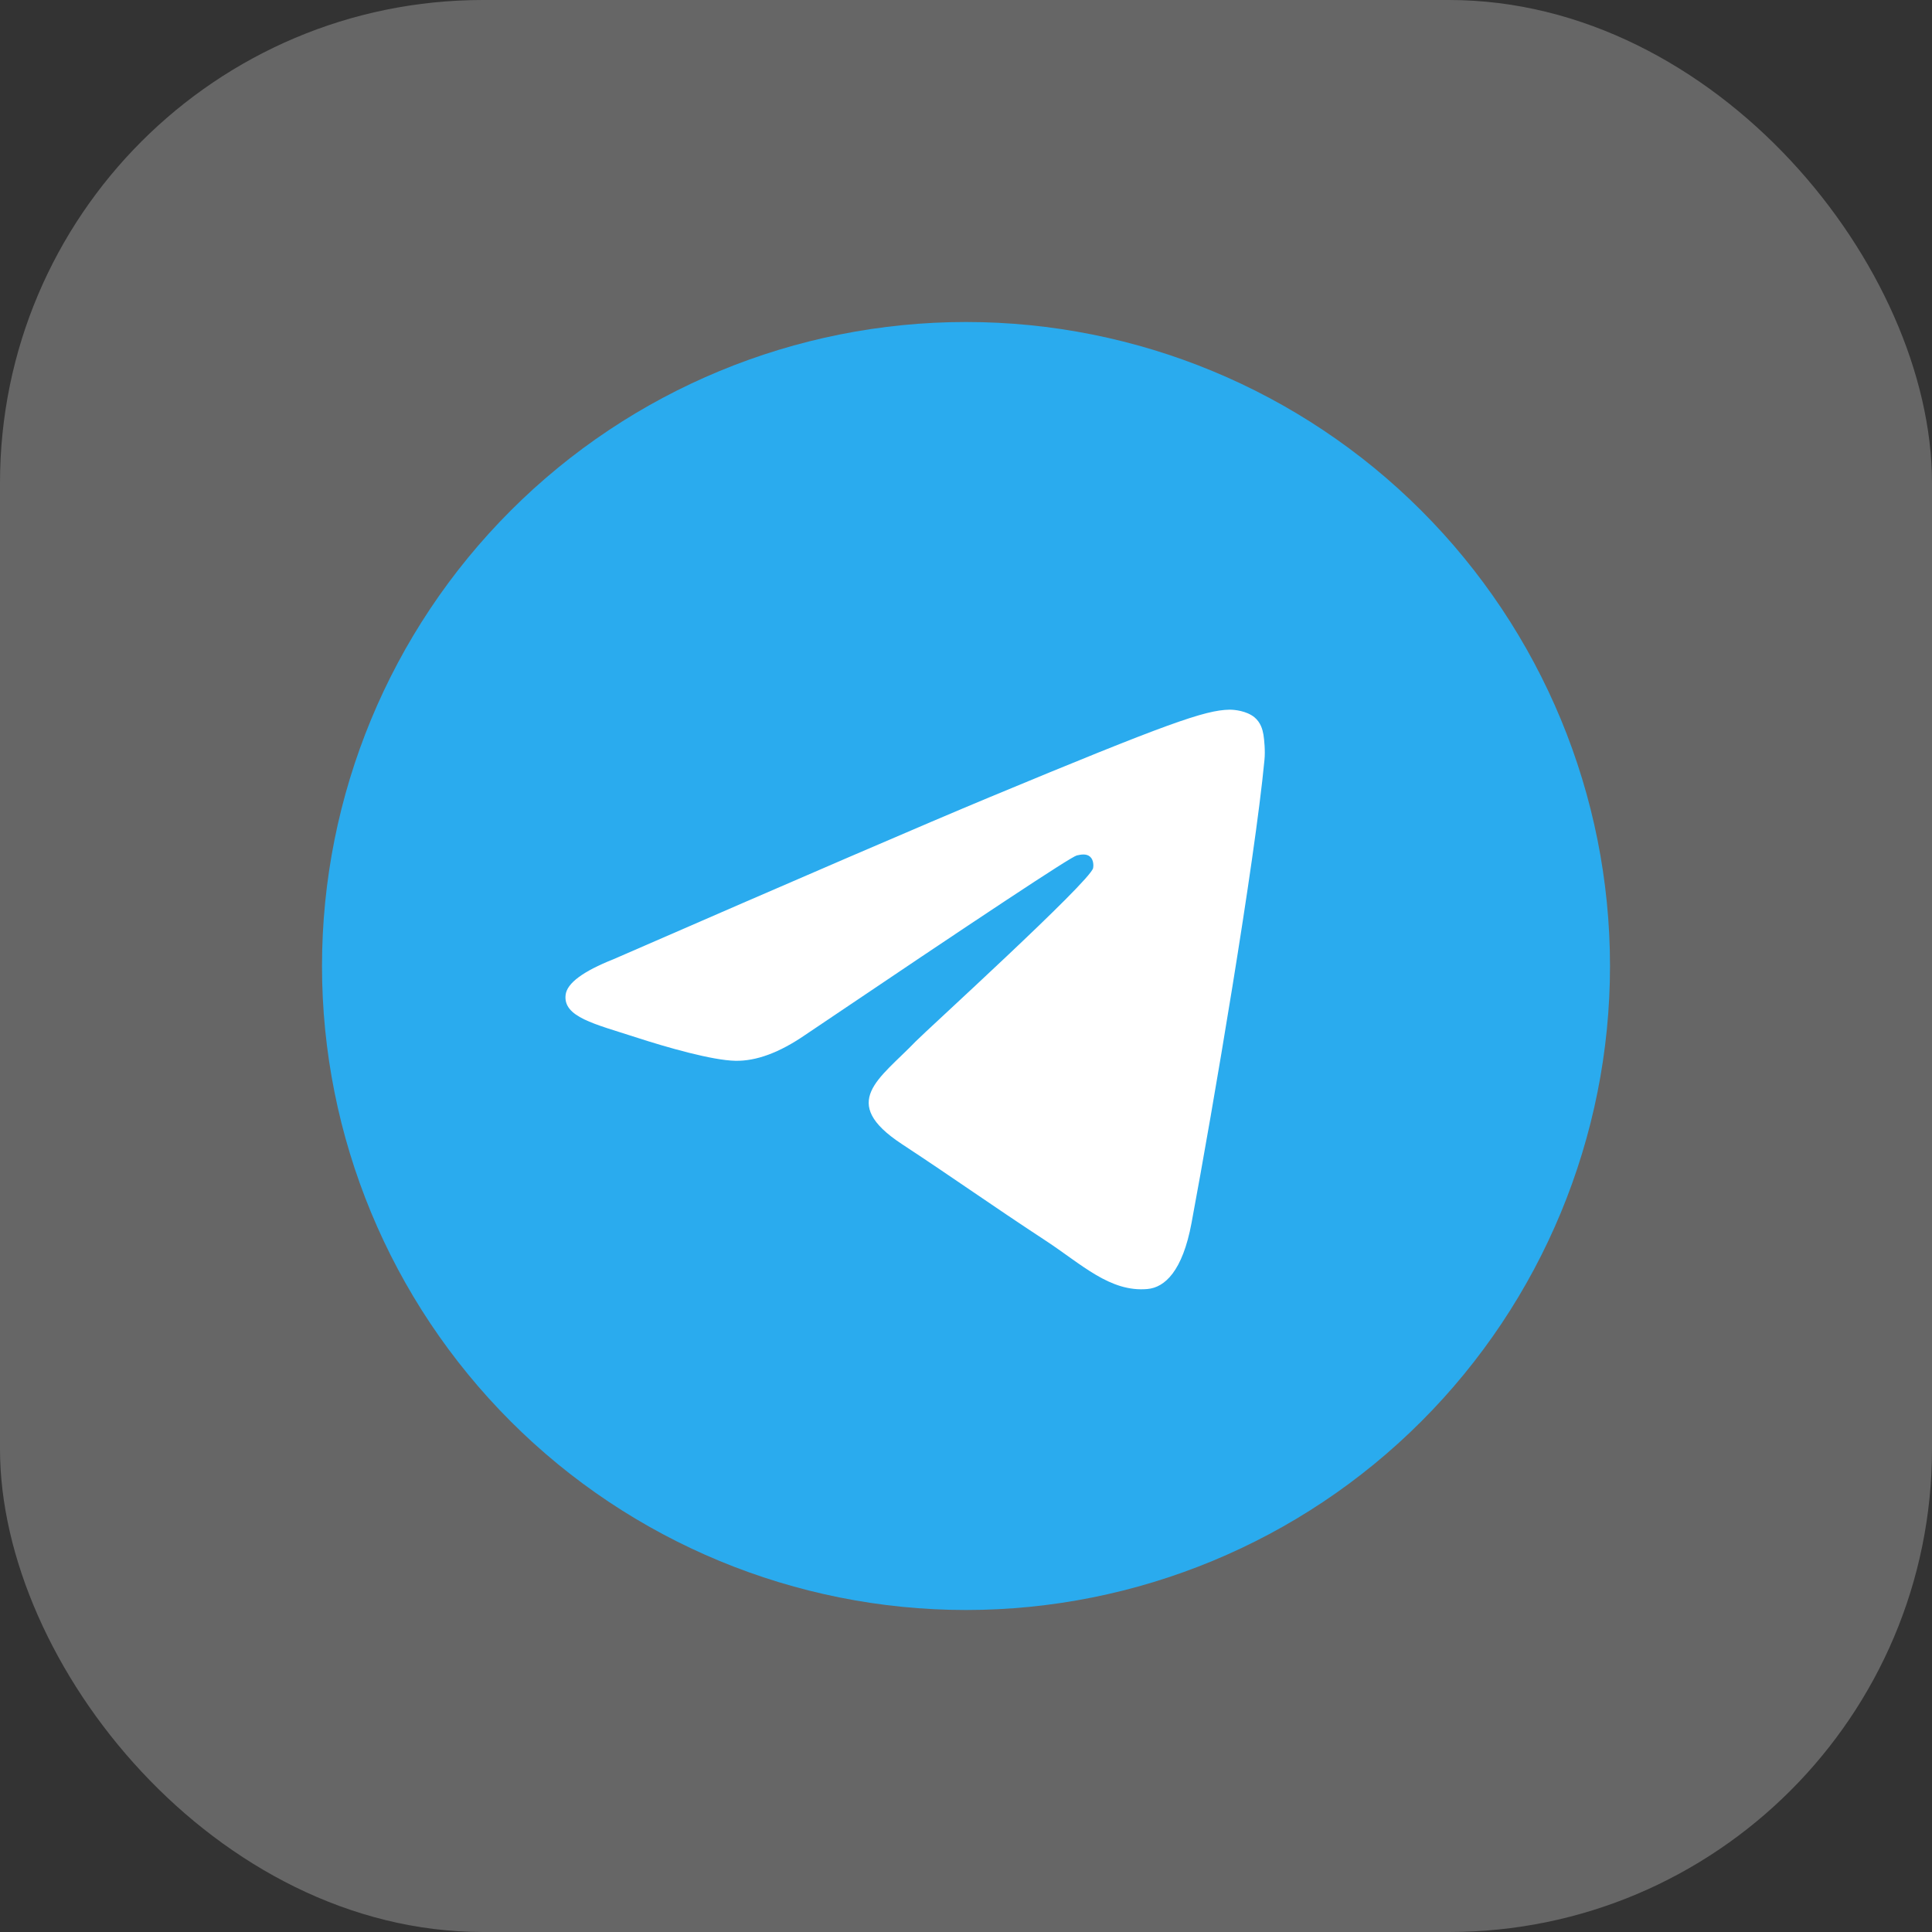
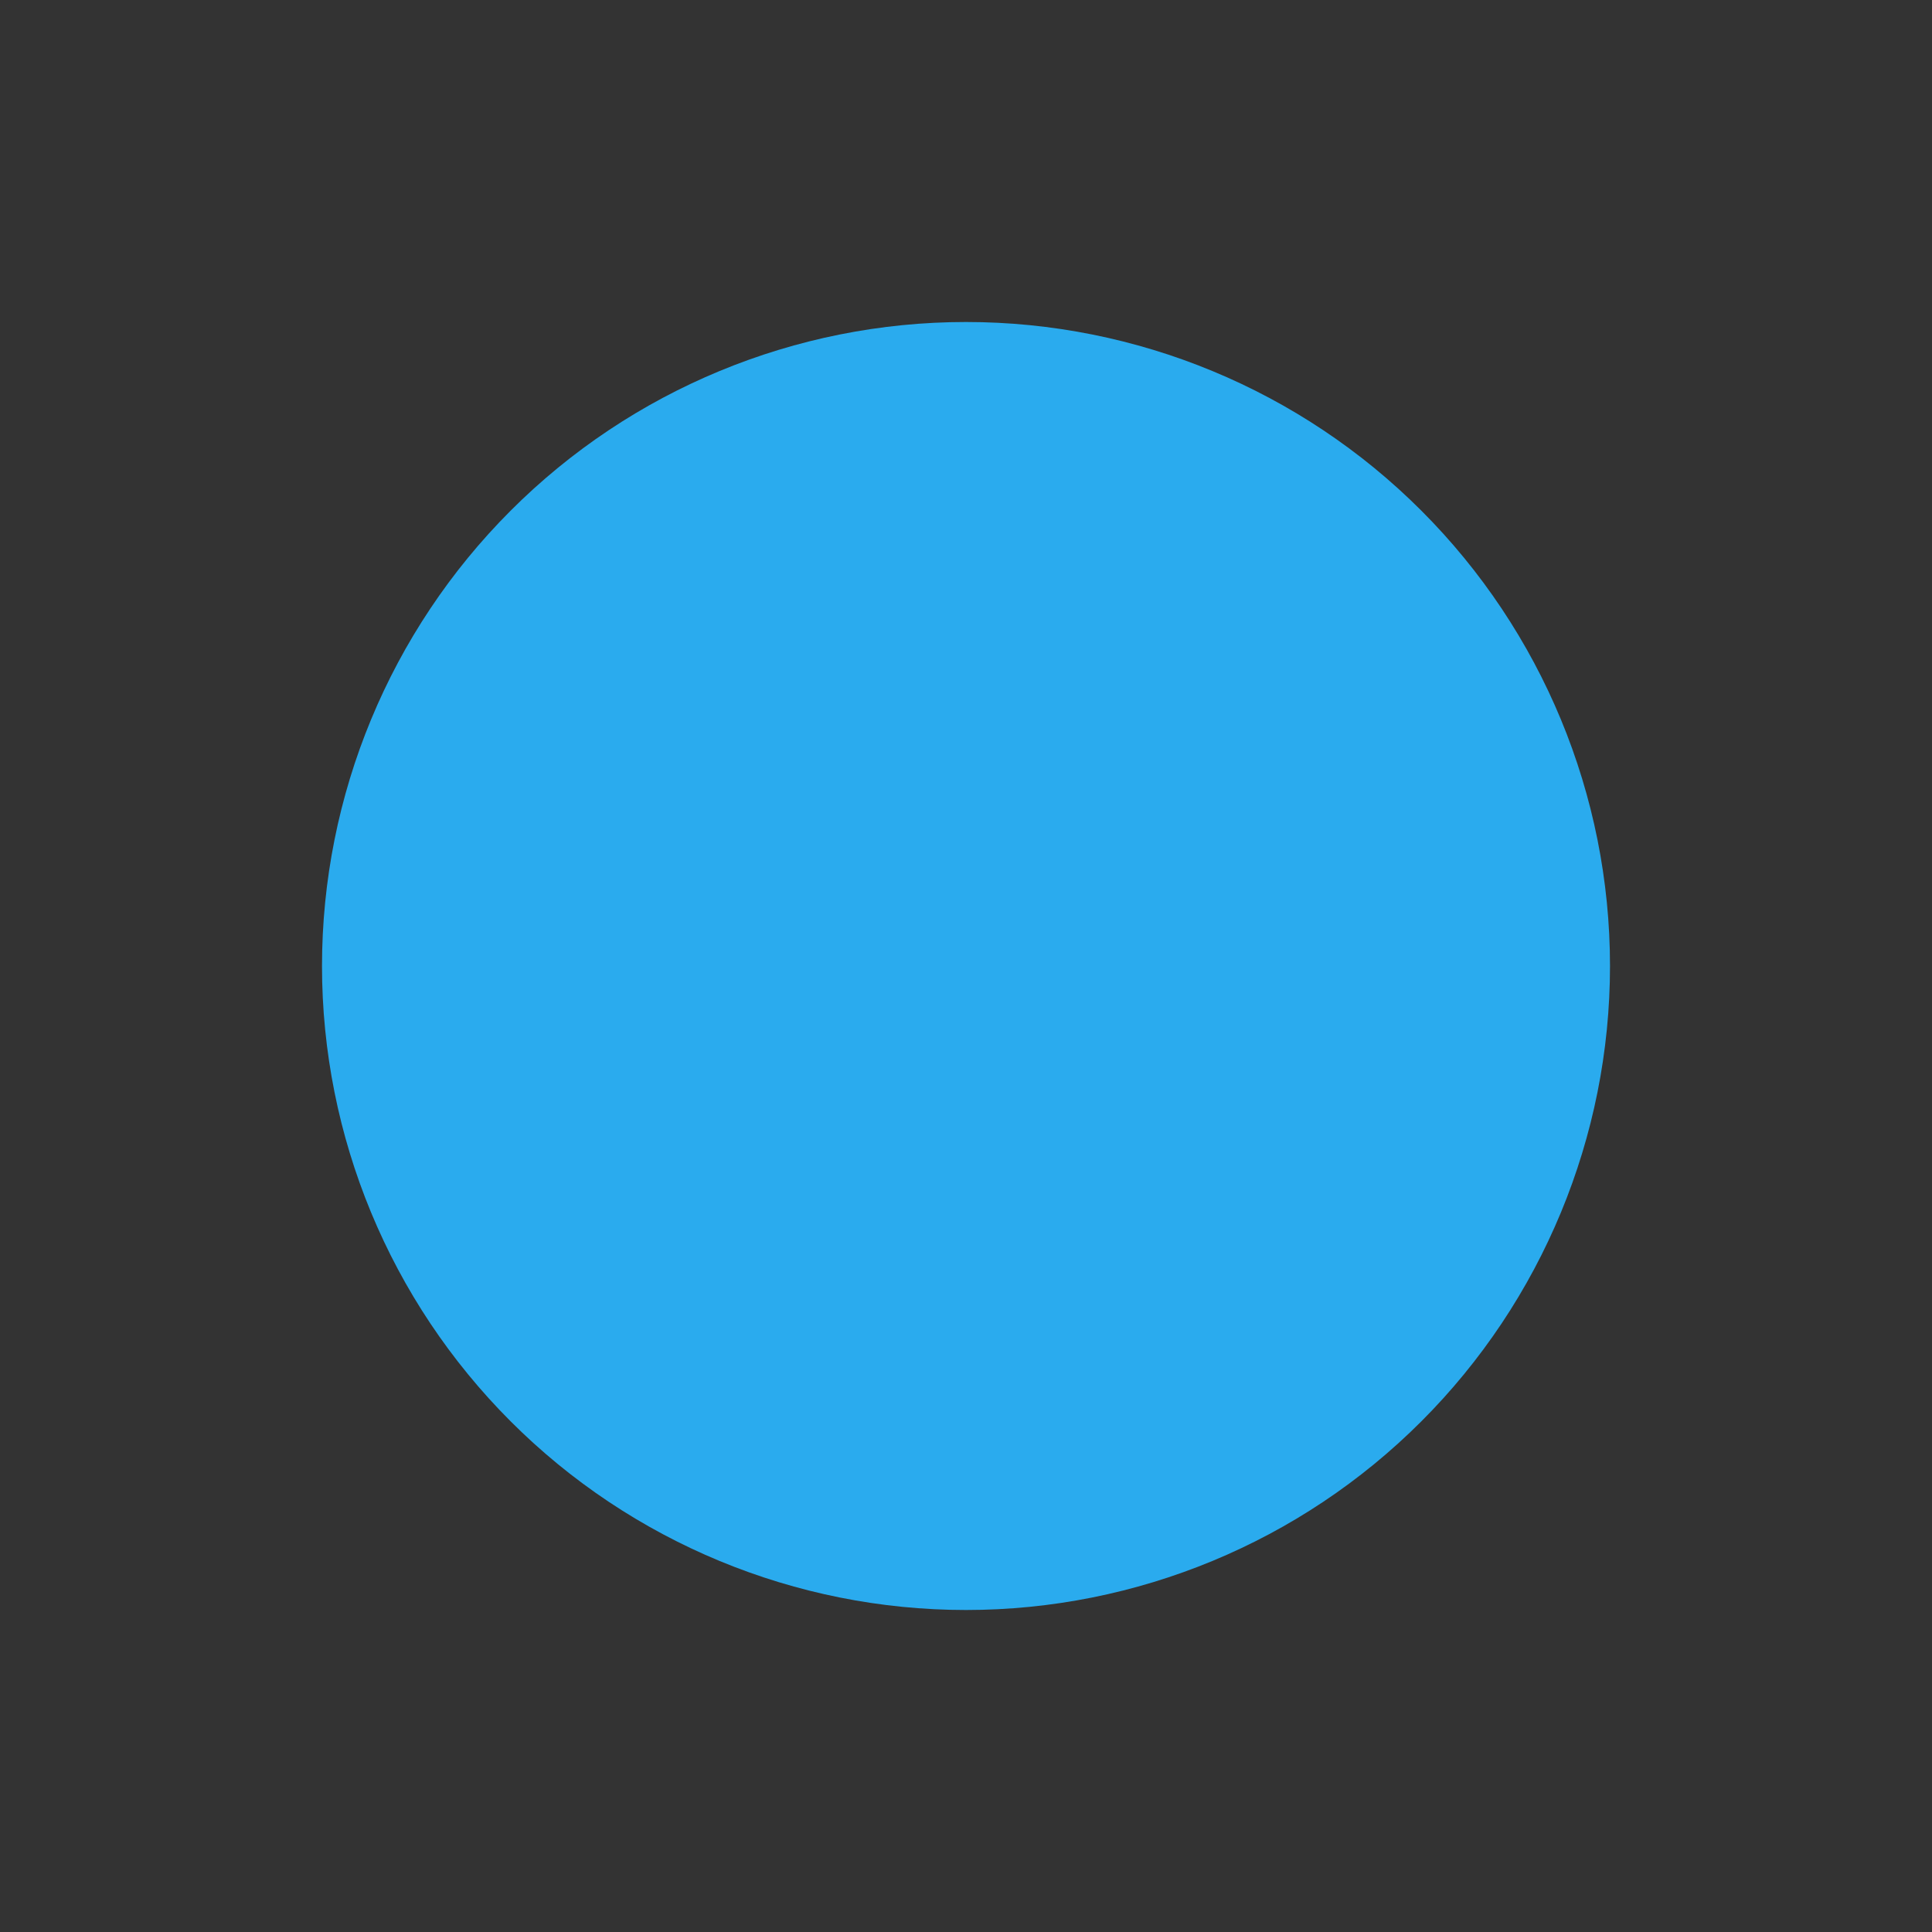
<svg xmlns="http://www.w3.org/2000/svg" width="48" height="48" viewBox="0 0 48 48" fill="none">
  <rect x="0" y="0" width="48" height="48" fill="#333333" stroke="none" />
-   <rect width="48" height="48" rx="12" fill="white" fill-opacity="0.25" />
  <path d="M24 8C19.758 8 15.685 9.687 12.688 12.686C9.687 15.687 8.001 19.756 8 24C8 28.242 9.688 32.314 12.688 35.314C15.685 38.313 19.758 40 24 40C28.242 40 32.315 38.313 35.312 35.314C38.312 32.314 40 28.242 40 24C40 19.758 38.312 15.686 35.312 12.686C32.315 9.687 28.242 8 24 8Z" fill="url(#paint0_linear_564_892)" />
-   <path d="M15.243 23.831C19.908 21.799 23.018 20.459 24.573 19.812C29.018 17.964 29.94 17.643 30.543 17.632C30.675 17.63 30.97 17.663 31.163 17.818C31.323 17.949 31.368 18.127 31.39 18.252C31.41 18.376 31.438 18.66 31.415 18.881C31.175 21.411 30.133 27.551 29.603 30.385C29.38 31.584 28.938 31.986 28.51 32.025C27.58 32.11 26.875 31.411 25.975 30.821C24.568 29.898 23.773 29.323 22.405 28.423C20.825 27.382 21.85 26.809 22.75 25.874C22.985 25.63 27.08 21.906 27.158 21.568C27.168 21.526 27.178 21.368 27.083 21.285C26.99 21.202 26.853 21.231 26.753 21.253C26.61 21.285 24.363 22.772 20.003 25.714C19.365 26.152 18.788 26.366 18.268 26.355C17.698 26.343 16.598 26.032 15.78 25.766C14.78 25.441 13.983 25.268 14.053 24.715C14.088 24.427 14.485 24.132 15.243 23.831Z" fill="white" />
  <defs>
    <linearGradient id="paint0_linear_564_892" x1="1608" y1="8" x2="1608" y2="3208" gradientUnits="userSpaceOnUse">
      <stop stop-color="#2AABEE" />
      <stop offset="1" stop-color="#229ED9" />
    </linearGradient>
  </defs>
</svg>